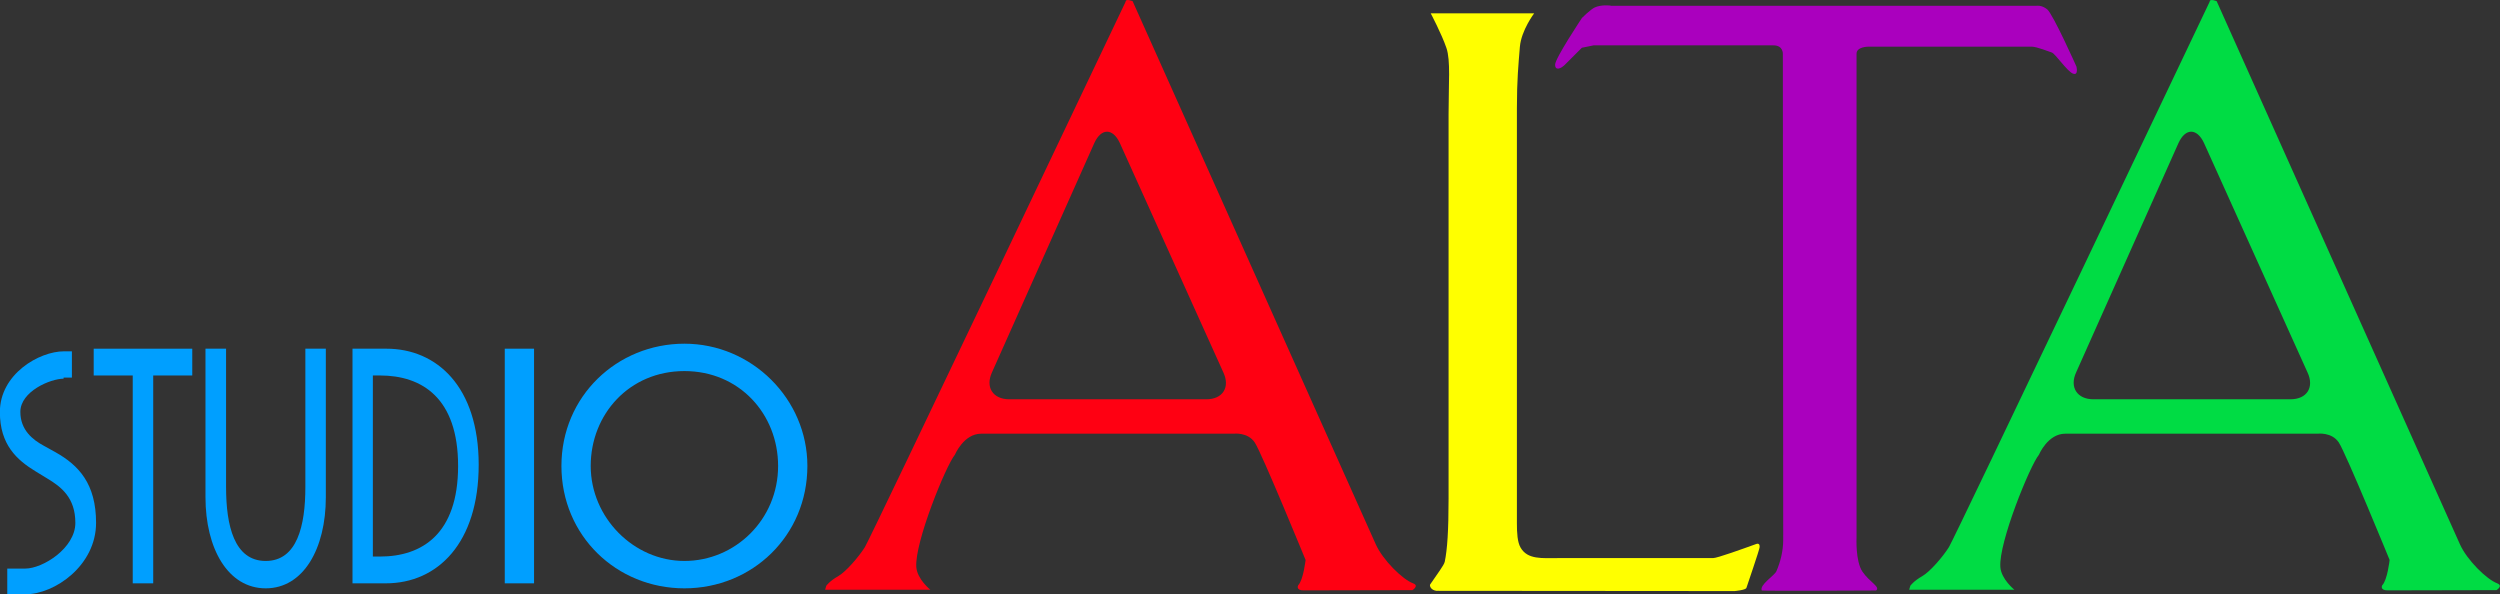
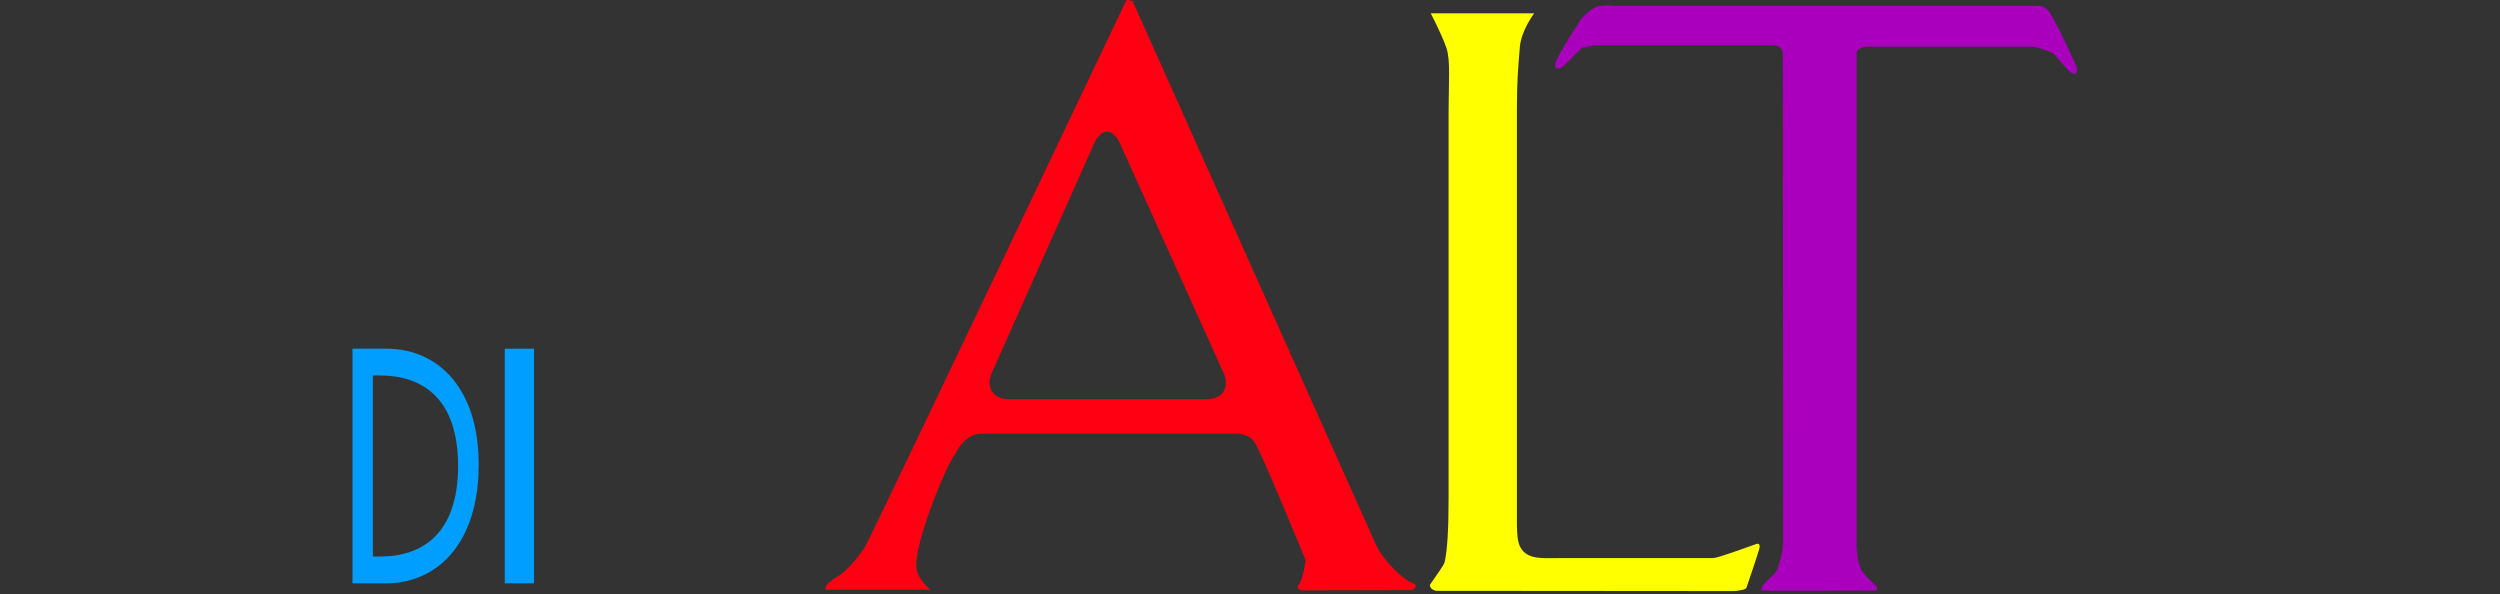
<svg xmlns="http://www.w3.org/2000/svg" id="_レイヤー_2" viewBox="0 0 210 49.91">
  <rect x="0" y="0" width="210" height="49.91" fill="#333333" stroke="none" />
  <defs>
    <style>.cls-1{fill:#aa00be;}.cls-1,.cls-2,.cls-3,.cls-4,.cls-5{stroke-width:0px;}.cls-2{fill:#ff0;}.cls-3{fill:#ff0012;}.cls-4{fill:#009fff;}.cls-5{fill:#00dc44;}</style>
  </defs>
  <g id="layout">
    <path class="cls-2" d="m120.72,49.64c-.58-.06-.64-.47-.59-.54.59-.88,1.17-1.62,1.23-1.92.21-1.02.32-2.58.32-5.31V9.58c0-2.57.18-4.5-.18-5.55-.41-1.2-1.32-2.91-1.32-2.91h8.69s-1.08,1.42-1.2,2.81c-.12,1.51-.25,2.74-.25,5.15v34.87c0,.81.04,1.59.31,2.05.59,1.02,1.8.88,3.17.88h13c.35,0,2.53-.79,3.61-1.18.24-.09.31.05.3.25,0,.2-1.07,3.29-1.11,3.43-.06.19-.99.27-.99.27l-24.98-.02Z" />
    <path class="cls-1" d="m135.29.49h35.74s.44-.1.93.29c.49.39,2.46,4.81,2.46,4.81,0,0,.2.79-.3.59-.49-.2-1.47-1.67-1.77-1.77-.3-.1-1.28-.49-1.67-.49h-13.75s-.98,0-.98.59v40.65s-.1,1.96.49,2.85c.59.88,1.55,1.3,1.15,1.59,0,0-9.57.05-9.6,0-.22-.47,1.08-1.26,1.23-1.62.34-.8.57-1.69.57-2.65,0-.84-.03-40.78-.03-40.78,0,0,.05-.74-.78-.74h-15.12l-.98.2s-1.08,1.08-1.42,1.42c-.34.34-.83.54-.83,0s2.26-3.93,2.26-3.93c0,0,.72-.72,1.08-.88.54-.25,1.33-.15,1.33-.15Z" />
    <path class="cls-3" d="m118.7,49c-.88-.32-2.55-1.96-3.14-3.29C114.97,44.38,95.14.1,95.14.1c0,0-.59-.25-.59.05,0,0-21.41,45.02-21.9,45.81-.49.78-1.57,2.06-2.26,2.45-.69.39-.98.79-.98.79l-.1.34h8.84s-1.11-.89-1.18-1.91c-.15-2.06,2.5-8.54,3.24-9.43,0,0,.74-1.77,2.21-1.77h21.21s1.18-.15,1.77.74c.59.88,4.27,9.87,4.27,9.87,0,0-.19,1.69-.62,2.12-.03.04-.2.45.49.43.04,0,9.11-.02,9.11-.02,0,0,.59-.37.05-.57Zm-17.38-15.46h-16.54c-1.38,0-2.03-1.02-1.45-2.27l8.6-19.27c.58-1.25,1.54-1.25,2.13,0l8.7,19.28c.59,1.25-.05,2.26-1.43,2.26Z" />
-     <path class="cls-5" d="m209.77,49c-.88-.32-2.55-1.96-3.14-3.29-.59-1.33-20.43-45.61-20.43-45.61,0,0-.59-.25-.59.05,0,0-21.41,45.02-21.9,45.81-.49.78-1.57,2.06-2.26,2.45-.69.39-.98.79-.98.79l-.1.34h8.84s-1.11-.89-1.18-1.91c-.15-2.06,2.5-8.54,3.24-9.43,0,0,.74-1.77,2.21-1.77h21.21s1.18-.15,1.77.74c.59.88,4.27,9.87,4.27,9.87,0,0-.19,1.69-.62,2.12-.03.04-.2.45.49.43.04,0,9.11-.02,9.11-.02,0,0,.59-.37.05-.57Zm-17.38-15.46h-16.54c-1.38,0-2.03-1.02-1.45-2.27l8.6-19.27c.58-1.25,1.54-1.25,2.13,0l8.7,19.28c.59,1.25-.05,2.26-1.43,2.26Z" />
-     <path class="cls-4" d="m12.87,49h-1.72v-17.46h-3.28v-2.25h8.28v2.25h-3.28v17.46Z" />
-     <path class="cls-4" d="m18.99,29.29v11.63c0,3.22.68,6.2,3.33,6.2s3.33-2.98,3.33-6.2v-11.63h1.72v12.47c0,4.34-1.89,7.66-5.05,7.66s-5.06-3.32-5.06-7.66v-12.47h1.73Z" />
    <path class="cls-4" d="m29.6,29.29h2.86c4.23,0,7.75,3.19,7.75,9.75s-3.44,9.96-7.8,9.96h-2.8v-19.71Zm1.72,17.46h.6c3.52,0,6.56-1.89,6.56-7.61s-3.04-7.6-6.56-7.6h-.6v15.22Z" />
    <path class="cls-4" d="m44.86,49h-2.46v-19.71h2.46v19.71Z" />
-     <path class="cls-4" d="m67.82,39.14c0,5.86-4.63,10.28-10.33,10.28s-10.33-4.42-10.33-10.28,4.68-10.27,10.33-10.27,10.33,4.63,10.33,10.27Zm-2.46,0c0-4.34-3.24-7.97-7.87-7.97s-7.87,3.63-7.87,7.97,3.61,7.98,7.87,7.98,7.87-3.47,7.87-7.98Z" />
-     <path class="cls-4" d="m4.63,37.97l-.99-.55c-.86-.47-1.93-1.28-1.93-2.82,0-1.73,2.54-2.79,3.63-2.79v-.09h.7v-2.21h-.66c-2.09,0-5.39,1.91-5.39,5.1,0,2.75,1.43,4.03,3.01,4.99l.95.58c1.19.71,2.38,1.62,2.38,3.74s-2.73,3.84-4.21,3.84H.61v2.16h1.52c2.47,0,5.94-2.42,5.94-6,0-3.29-1.46-4.84-3.42-5.94Z" />
  </g>
</svg>